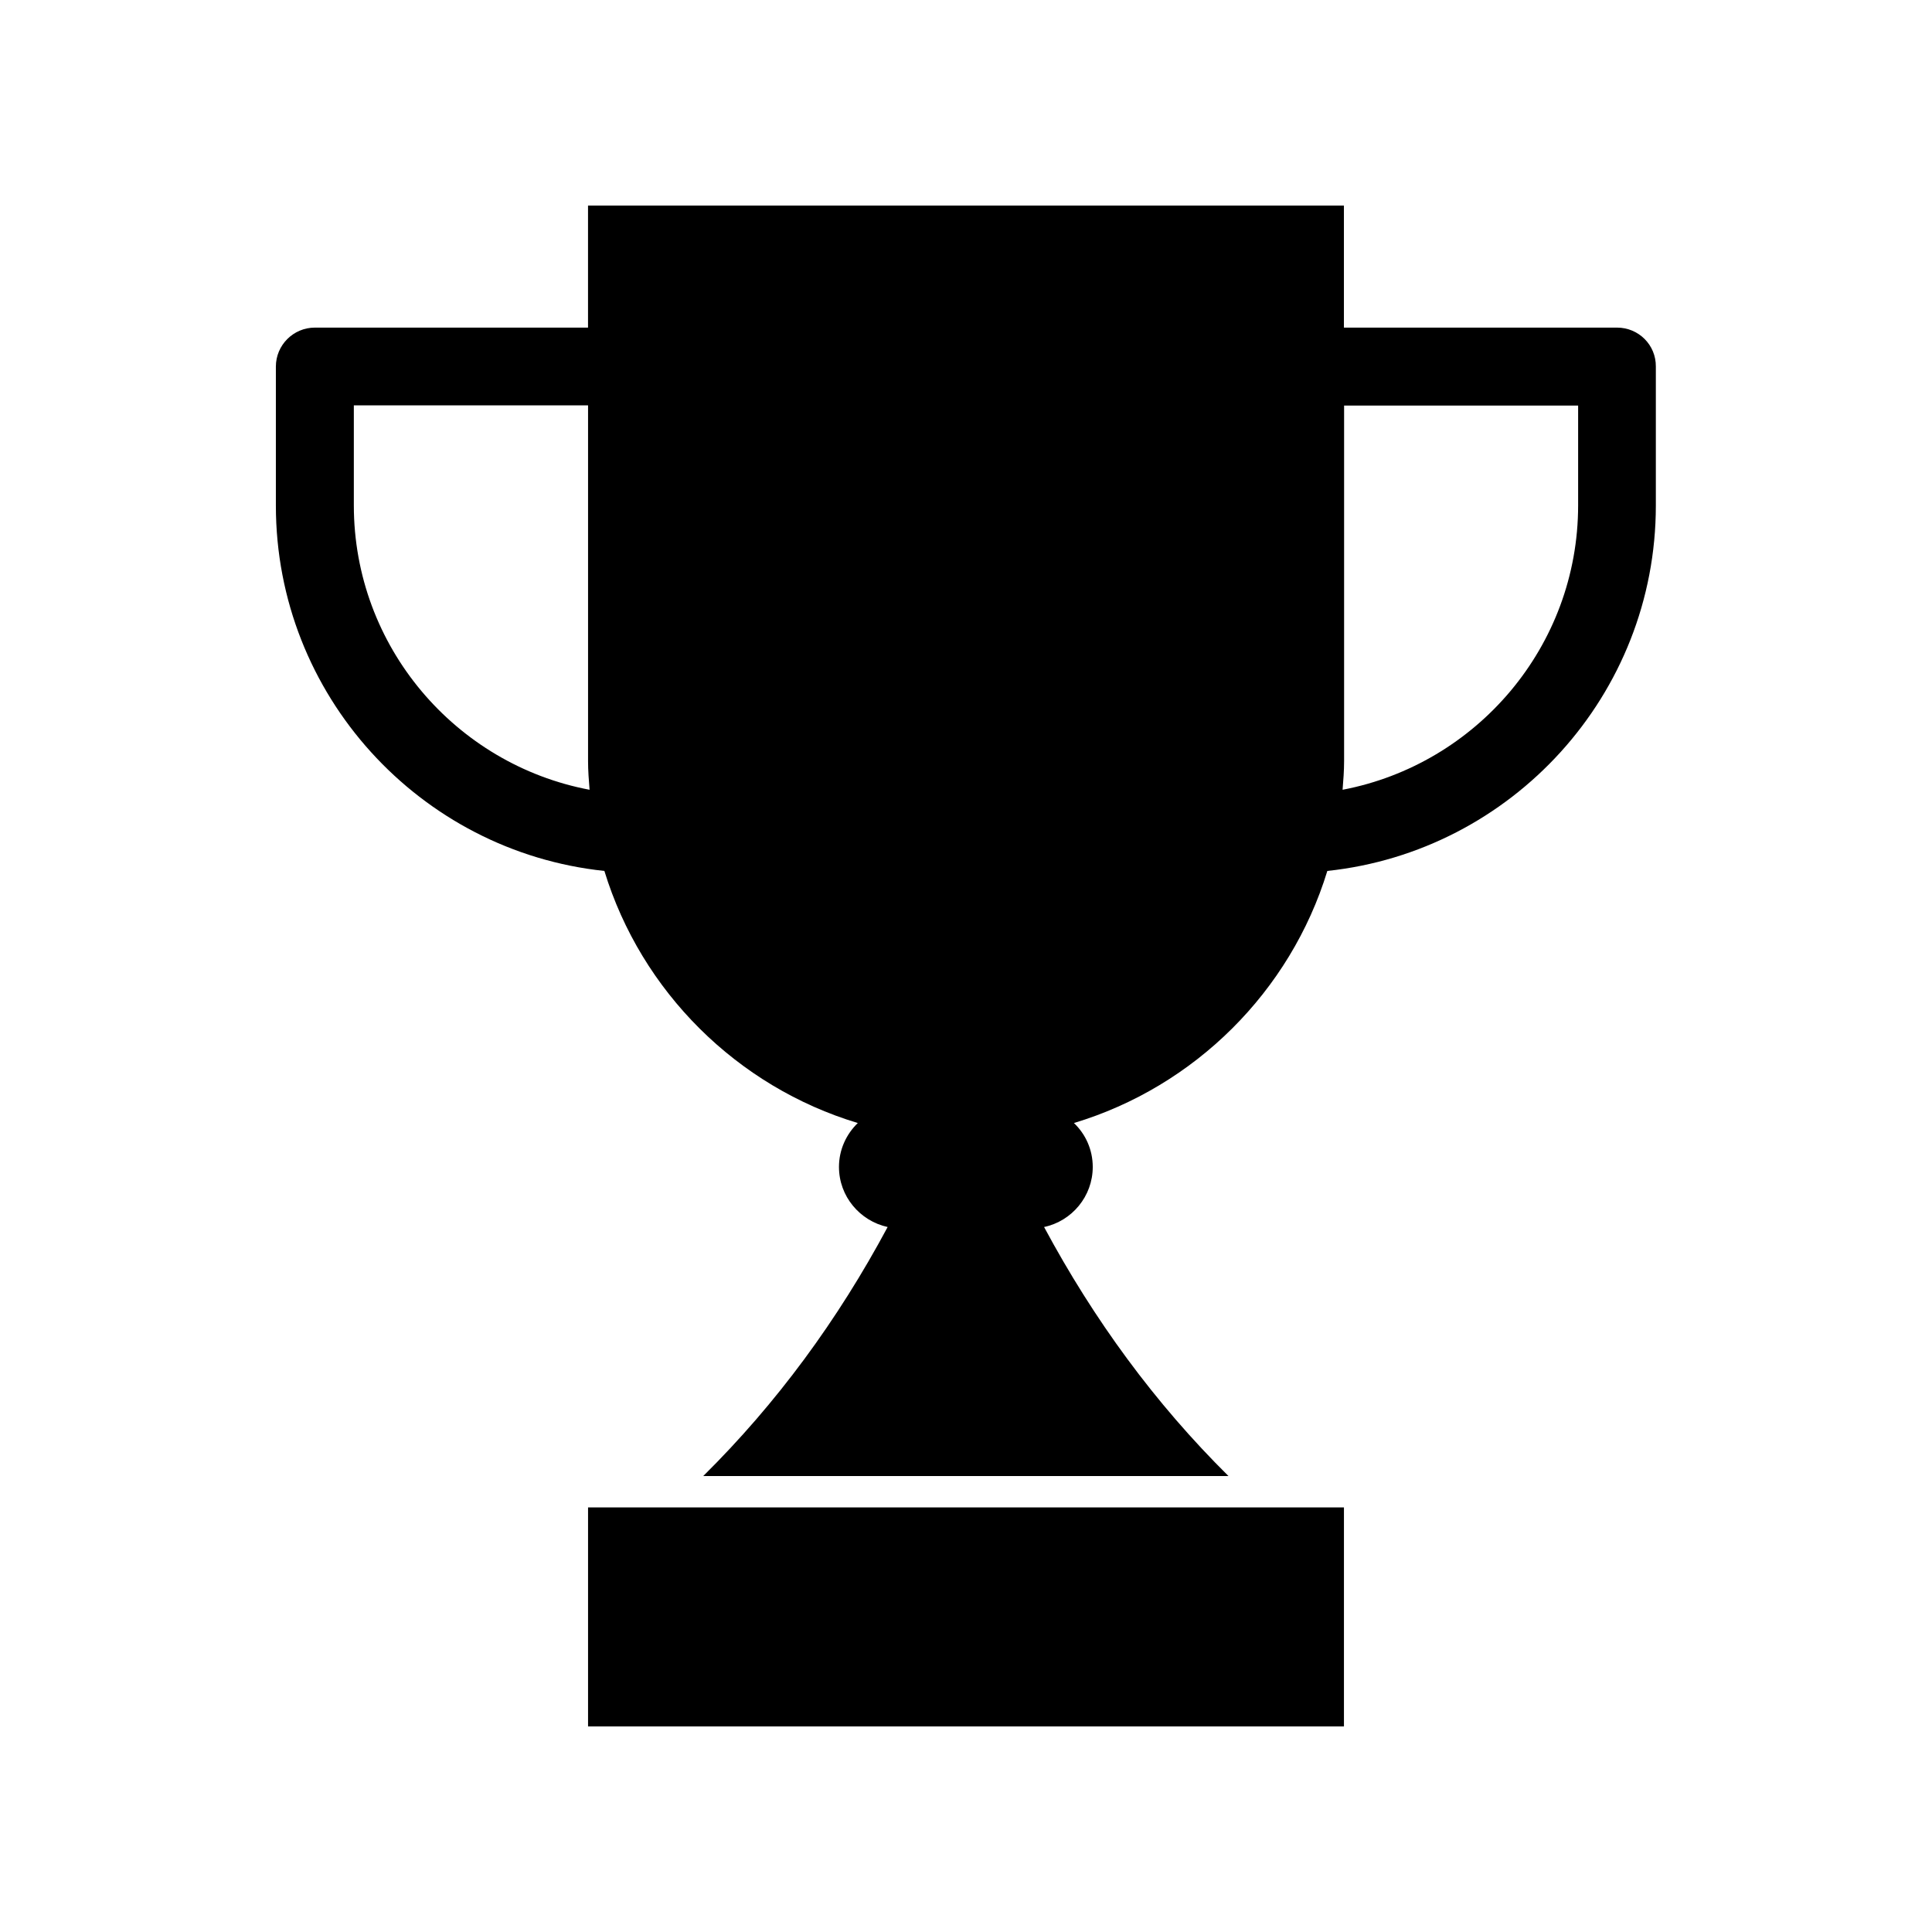
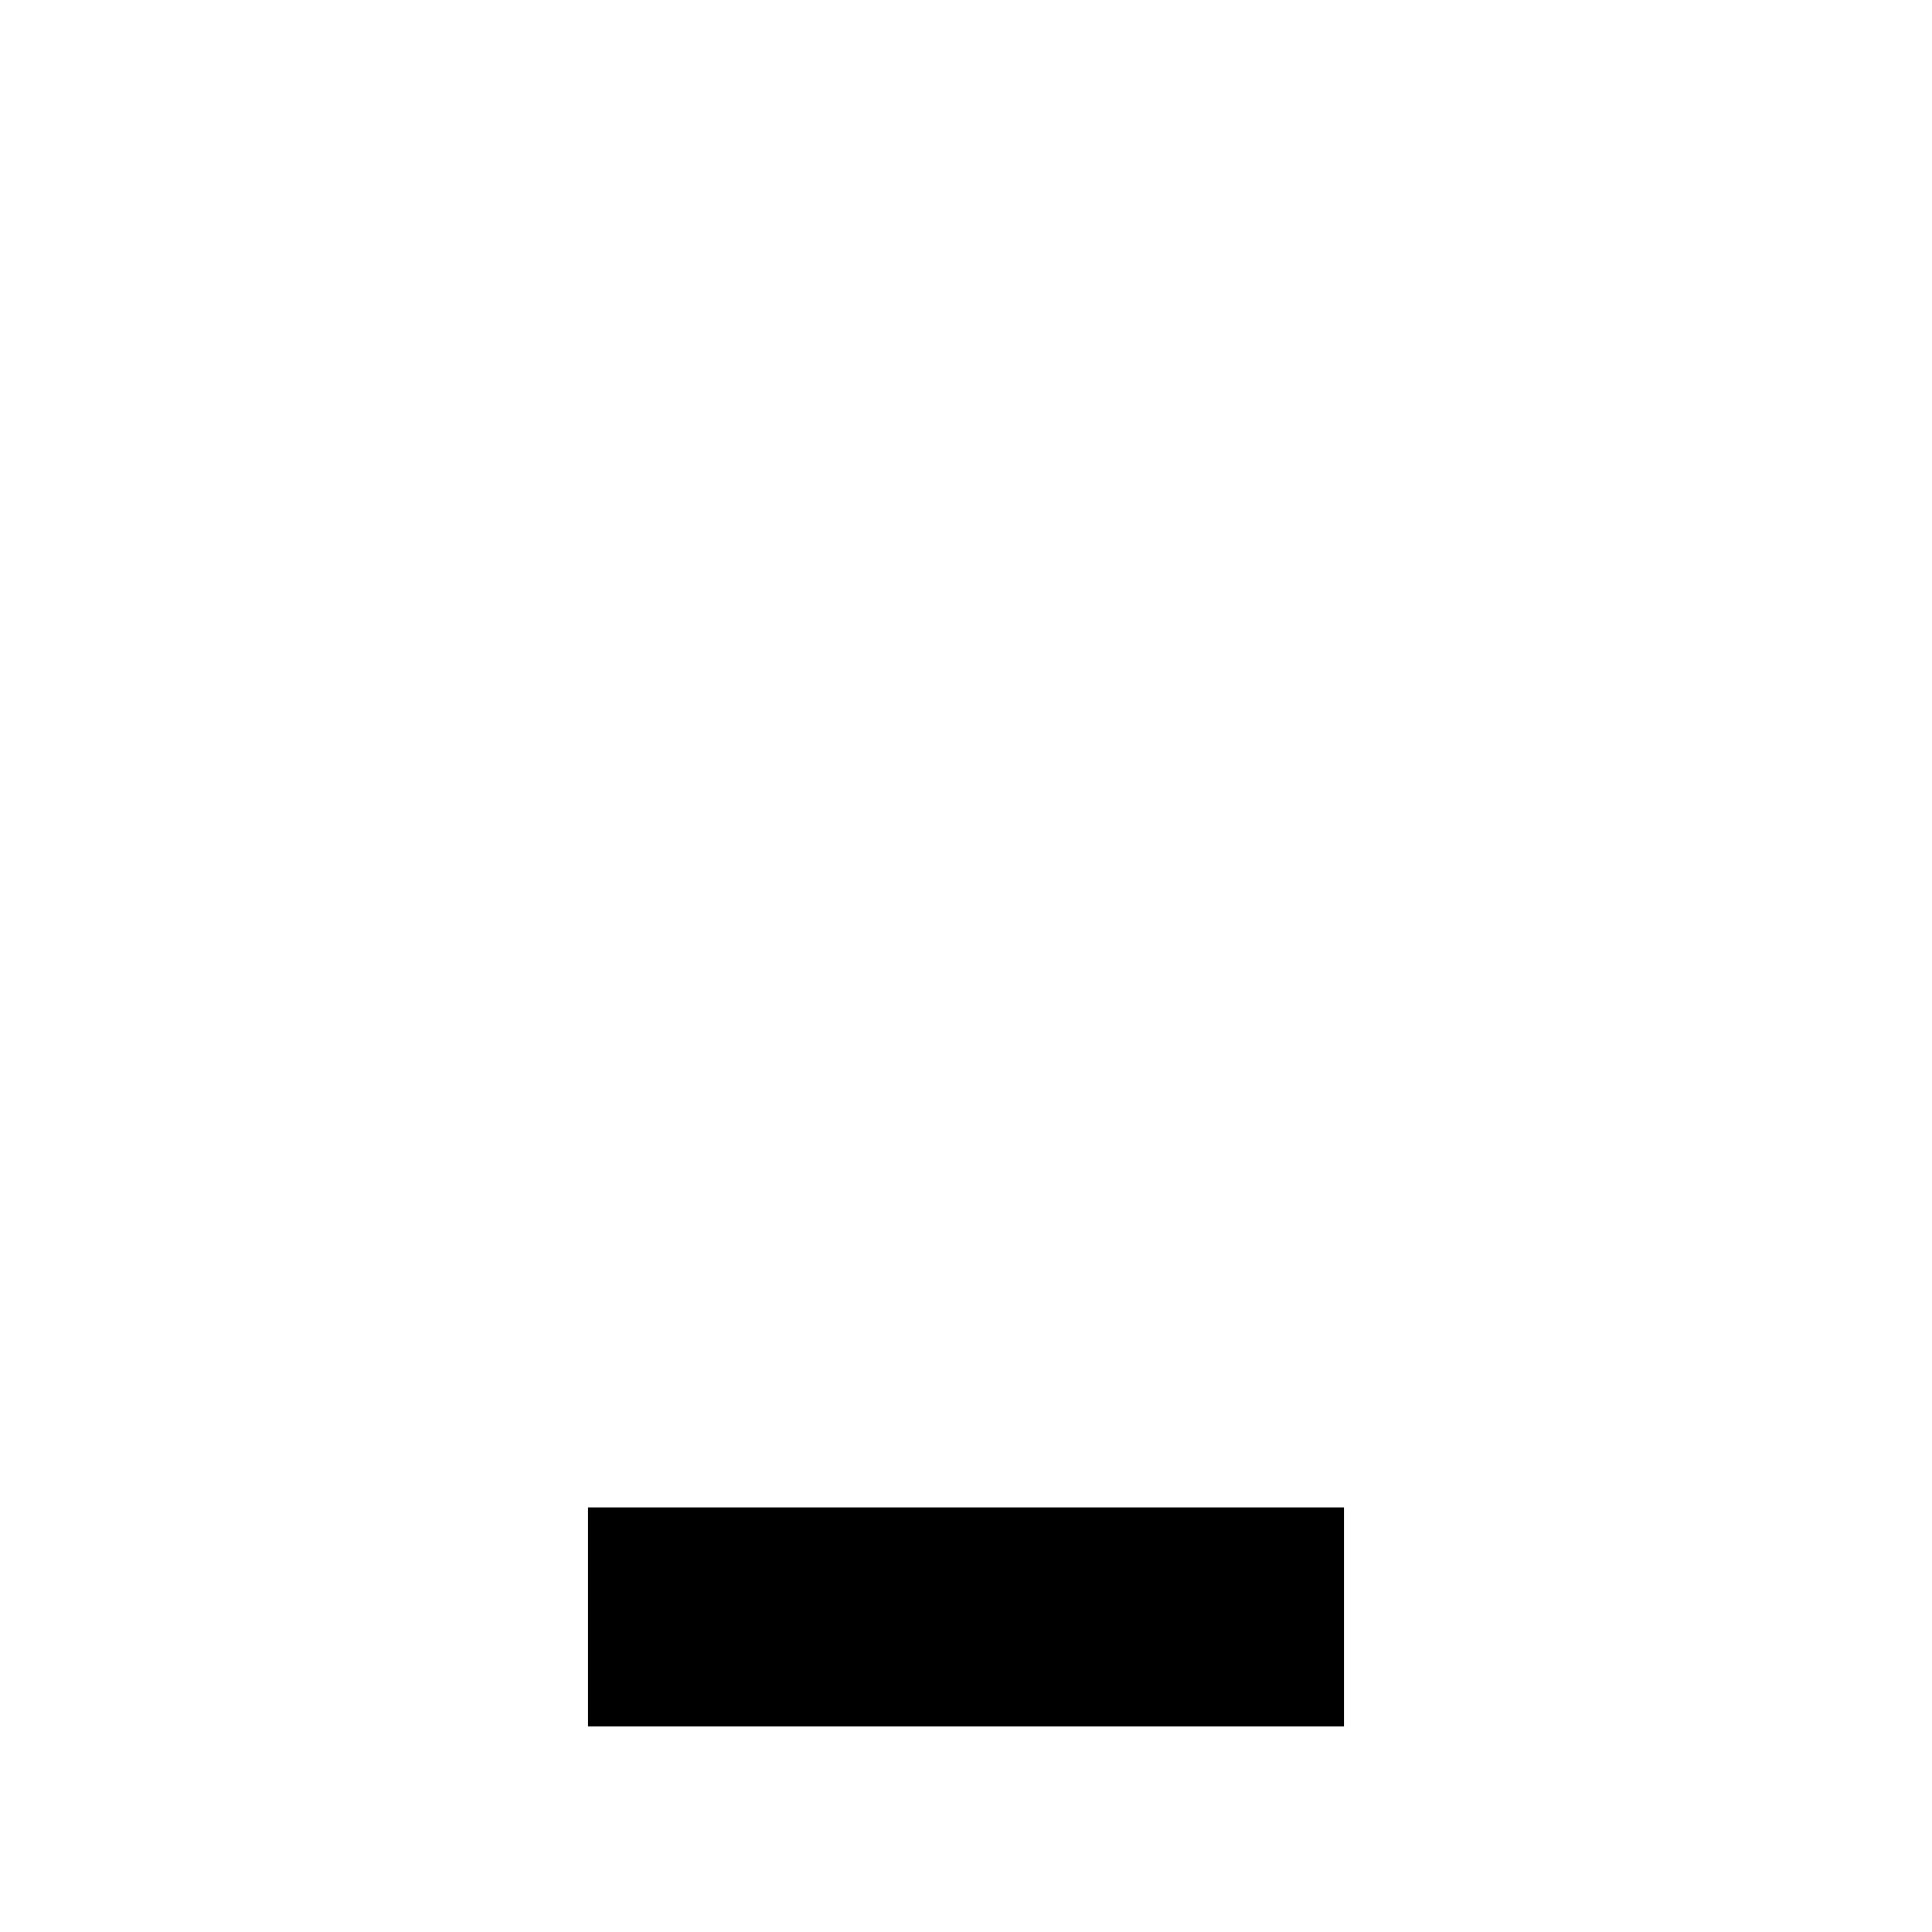
<svg xmlns="http://www.w3.org/2000/svg" fill="#000000" width="800px" height="800px" version="1.1" viewBox="144 144 512 512">
  <g>
-     <path d="m572.55 230.82h-72.398v-32.344h-200.32v32.344h-72.395c-5.691 0-10.328 4.637-10.328 10.328v36.828c0 50.23 38.188 91.691 87.059 96.832 9.773 31.941 35.164 57.184 67.156 66.805-3.074 2.973-4.988 7.106-4.988 11.637 0 7.809 5.543 14.309 12.898 15.922-13.199 24.637-29.371 46.703-48.871 66h139.2c-19.496-19.297-35.668-41.414-48.871-66 7.356-1.562 12.898-8.113 12.898-15.922 0-4.586-1.914-8.715-4.988-11.637 31.992-9.621 57.383-34.863 67.156-66.805 48.871-5.188 87.059-46.652 87.059-96.832v-36.828c0.055-5.746-4.582-10.328-10.273-10.328zm-334.78 47.105v-26.5h62.07v94.262c0 2.57 0.203 5.09 0.402 7.609-35.52-6.703-62.473-37.938-62.473-75.371zm324.45 0c0 37.434-26.953 68.617-62.422 75.371 0.203-2.519 0.402-5.039 0.402-7.609v-94.211h62.02z" />
-     <path d="m299.84 543.48h200.32v58.039h-200.32z" />
+     <path d="m299.84 543.48h200.32v58.039h-200.32" />
  </g>
</svg>